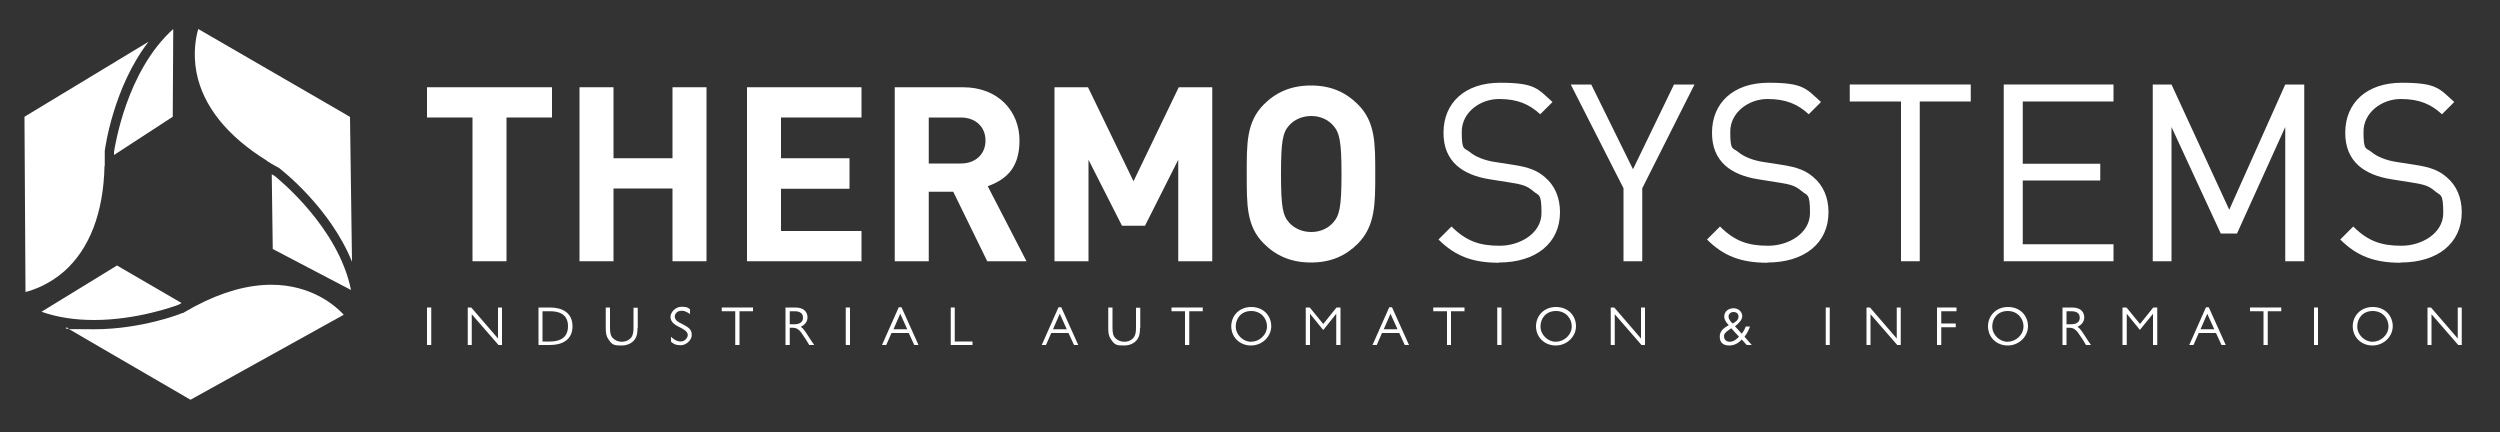
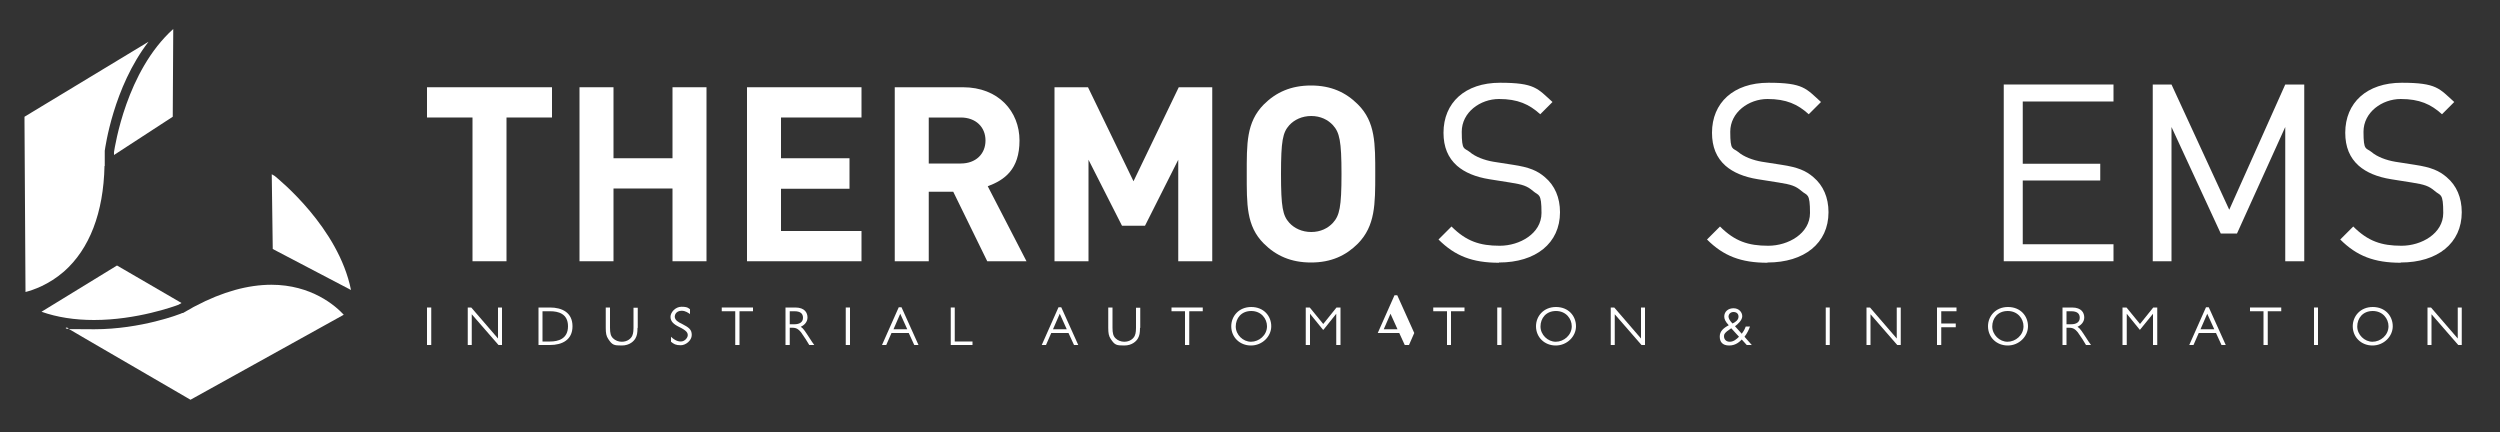
<svg xmlns="http://www.w3.org/2000/svg" version="1.1" viewBox="0 0 1000 173">
  <rect x="0" y="0" width="1000" height="173" fill="#333333" stroke="none" />
  <defs>
    <style>
      .cls-1 {
        fill: #fff;
      }
    </style>
  </defs>
  <g>
    <g id="Layer_1">
      <polygon class="cls-1" points="202.6 47 202.6 104.5 189 104.5 189 47 170.8 47 170.8 34.9 220.8 34.9 220.8 47 202.6 47" />
      <polygon class="cls-1" points="269 104.5 269 75.4 245.4 75.4 245.4 104.5 231.8 104.5 231.8 34.9 245.4 34.9 245.4 63.3 269 63.3 269 34.9 282.6 34.9 282.6 104.5 269 104.5" />
      <polygon class="cls-1" points="298.8 104.5 298.8 34.9 344.6 34.9 344.6 47 312.4 47 312.4 63.3 339.8 63.3 339.8 75.5 312.4 75.5 312.4 92.4 344.6 92.4 344.6 104.5 298.8 104.5" />
      <path class="cls-1" d="M394.9,104.5l-13.6-27.8h-9.8v27.8h-13.6V34.9h27.3c14.2,0,22.6,9.7,22.6,21.3s-6,15.8-12.7,18.3l15.5,30h-15.7ZM384.3,47h-12.8v18.4h12.8c6,0,9.9-3.8,9.9-9.2s-3.9-9.2-9.9-9.2" />
      <polygon class="cls-1" points="471.3 104.5 471.3 63.9 458 90.3 448.8 90.3 435.4 63.9 435.4 104.5 421.8 104.5 421.8 34.9 435.2 34.9 453.4 72.5 471.5 34.9 484.9 34.9 484.9 104.5 471.3 104.5" />
      <path class="cls-1" d="M543.2,97.4c-4.9,4.9-10.8,7.6-18.8,7.6s-14-2.7-18.9-7.6c-7-7-6.8-15.7-6.8-27.8s-.2-20.7,6.8-27.8c4.9-4.9,10.9-7.6,18.9-7.6s13.9,2.7,18.8,7.6c7,7,6.9,15.7,6.9,27.8s0,20.7-6.9,27.8M533.2,50.1c-2-2.2-5-3.7-8.7-3.7s-6.8,1.5-8.8,3.7c-2.6,2.9-3.3,6.2-3.3,19.5s.7,16.6,3.3,19.5c2,2.2,5.1,3.7,8.8,3.7s6.7-1.5,8.7-3.7c2.6-2.9,3.4-6.2,3.4-19.5s-.8-16.6-3.4-19.5" />
      <path class="cls-1" d="M599.6,105.1c-10.6,0-17.6-2.7-24.2-9.3l5.2-5.2c5.9,5.9,11.3,7.7,19.3,7.7s16.7-4.9,16.7-13.1-1.1-6.8-3.4-8.8c-2.3-2-4.1-2.6-9.2-3.4l-8.2-1.3c-5.6-.9-9.9-2.7-13-5.4-3.6-3.2-5.4-7.5-5.4-13.2,0-12,8.6-20,22.6-20s15,2.3,21,7.7l-4.9,4.9c-4.4-4-9-6.1-16.5-6.1s-14.9,5.3-14.9,13.1,1,6.3,3.2,8.1c2.2,1.9,5.9,3.3,9.5,3.9l7.7,1.2c6.7,1,9.9,2.4,12.9,5,3.9,3.3,6,8.1,6,14,0,12.4-9.7,20.1-24.4,20.1" />
-       <polygon class="cls-1" points="656.9 75.3 656.9 104.5 649.4 104.5 649.4 75.3 628.3 33.8 636.5 33.8 653.2 67.7 669.6 33.8 677.8 33.8 656.9 75.3" />
      <path class="cls-1" d="M707,105.1c-10.6,0-17.6-2.7-24.2-9.3l5.2-5.2c5.9,5.9,11.3,7.7,19.3,7.7s16.7-4.9,16.7-13.1-1.1-6.8-3.4-8.8c-2.3-2-4.1-2.6-9.2-3.4l-8.2-1.3c-5.6-.9-9.9-2.7-13-5.4-3.6-3.2-5.4-7.5-5.4-13.2,0-12,8.6-20,22.6-20s15,2.3,21,7.7l-4.9,4.9c-4.4-4-9-6.1-16.5-6.1s-14.9,5.3-14.9,13.1,1,6.3,3.2,8.1c2.2,1.9,5.9,3.3,9.5,3.9l7.7,1.2c6.7,1,9.9,2.4,12.9,5,3.9,3.3,6,8.1,6,14,0,12.4-9.7,20.1-24.4,20.1" />
-       <polygon class="cls-1" points="767.9 40.6 767.9 104.5 760.4 104.5 760.4 40.6 739.9 40.6 739.9 33.8 788.3 33.8 788.3 40.6 767.9 40.6" />
      <polygon class="cls-1" points="801.5 104.5 801.5 33.8 845.4 33.8 845.4 40.6 809.1 40.6 809.1 65.5 840.1 65.5 840.1 72.2 809.1 72.2 809.1 97.7 845.4 97.7 845.4 104.5 801.5 104.5" />
      <polygon class="cls-1" points="914.1 104.5 914.1 50.8 894.8 93.4 888.3 93.4 868.6 50.8 868.6 104.5 861.1 104.5 861.1 33.8 868.6 33.8 891.7 83.9 914.1 33.8 921.7 33.8 921.7 104.5 914.1 104.5" />
      <path class="cls-1" d="M960.3,105.1c-10.6,0-17.6-2.7-24.2-9.3l5.2-5.2c5.9,5.9,11.3,7.7,19.3,7.7s16.7-4.9,16.7-13.1-1.1-6.8-3.4-8.8c-2.3-2-4.1-2.6-9.2-3.4l-8.2-1.3c-5.6-.9-9.9-2.7-13-5.4-3.6-3.2-5.4-7.5-5.4-13.2,0-12,8.6-20,22.6-20s15,2.3,21,7.7l-4.9,4.9c-4.4-4-9-6.1-16.5-6.1s-14.9,5.3-14.9,13.1,1,6.3,3.2,8.1c2.2,1.9,5.9,3.3,9.5,3.9l7.7,1.2c6.7,1,9.9,2.4,12.9,5,3.9,3.3,6,8.1,6,14,0,12.4-9.7,20.1-24.4,20.1" />
      <rect class="cls-1" x="170.8" y="123" width="1.7" height="15" />
      <polygon class="cls-1" points="200.8 138 199.4 138 188.7 125.7 188.7 138 187.1 138 187.1 123 188.5 123 199.2 135.4 199.2 123 200.8 123 200.8 138" />
      <path class="cls-1" d="M220,123c4.8,0,9,2,9,7.5s-4.2,7.5-9,7.5h-4.6v-15h4.6ZM217,136.6h3.1c3.1,0,7.1-1,7.1-6.1s-4-6-7.1-6h-3.1v12.1Z" />
      <path class="cls-1" d="M255,131.1c0,2.1-.2,3.1-.8,4.2-.6,1.1-2.3,2.9-5.5,2.9s-3.8-.2-5.4-2.6c-.8-1.2-1-2.3-1-4.5v-8.1h1.7v8.1c0,2.2.3,3.3,1.2,4.2.9.9,2.2,1.4,3.5,1.4,2.3,0,3.7-1.3,4.2-2.4.5-1,.5-2.8.5-3.1v-8.1h1.7v8.1Z" />
      <path class="cls-1" d="M276.1,125.7c-.7-.5-1.9-1.4-3.4-1.4-2.4,0-2.8,1.8-2.8,2.3,0,1.5,1.5,2.3,2.8,2.9,2.9,1.5,4,2.3,4,4.5s-2.4,4.1-4.4,4.1-2.8-.5-3.9-1.4v-2c.8.8,2.2,1.9,3.9,1.9s2.8-1.6,2.8-2.5-.3-1.8-3.4-3.3c-2.5-1.2-3.5-2.4-3.5-4.1s1.9-4,4.4-4,2.8.6,3.4,1v1.9Z" />
      <polygon class="cls-1" points="301.2 124.5 295.8 124.5 295.8 138 294.1 138 294.1 124.5 288.7 124.5 288.7 123 301.2 123 301.2 124.5" />
      <path class="cls-1" d="M318.1,123c3.9,0,4.9,2.2,4.9,4s-1.3,3.1-2.7,3.7c1.1.7,1.8,1.9,3.7,4.8.6,1,1,1.5,1.7,2.5h-2l-1.4-2.3c-.6-.9-1.3-1.9-1.9-2.8-1-1.2-1.8-1.8-3.4-1.8h-1.1v6.9h-1.7v-15h3.8ZM315.9,124.5v5.2h1.9c2.1,0,3.4-.9,3.4-2.6s-1.1-2.6-3.4-2.6h-1.9Z" />
      <rect class="cls-1" x="338.3" y="123" width="1.7" height="15" />
      <path class="cls-1" d="M367.4,138h-1.7l-2.2-4.8h-6.9l-2.1,4.8h-1.7l6.7-15.1h1.1l6.8,15.1ZM360.1,125.5l-2.7,6.2h5.5l-2.8-6.2Z" />
      <polygon class="cls-1" points="381.9 136.6 389 136.6 389 138 380.3 138 380.3 123 381.9 123 381.9 136.6" />
      <path class="cls-1" d="M431.3,138h-1.7l-2.2-4.8h-6.9l-2.1,4.8h-1.7l6.7-15.1h1.1l6.8,15.1ZM423.9,125.5l-2.7,6.2h5.5l-2.8-6.2Z" />
      <path class="cls-1" d="M456,131.1c0,2.1-.2,3.1-.8,4.2-.6,1.1-2.3,2.9-5.5,2.9s-3.8-.2-5.4-2.6c-.8-1.2-1-2.3-1-4.5v-8.1h1.7v8.1c0,2.2.3,3.3,1.2,4.2.9.9,2.2,1.4,3.5,1.4,2.3,0,3.7-1.3,4.2-2.4.5-1,.5-2.8.5-3.1v-8.1h1.7v8.1Z" />
      <polygon class="cls-1" points="481.1 124.5 475.7 124.5 475.7 138 474 138 474 124.5 468.6 124.5 468.6 123 481.1 123 481.1 124.5" />
      <path class="cls-1" d="M492.5,130.5c0-4,3-7.7,8-7.7s8,3.6,8,7.7-3.6,7.7-8.1,7.7-7.9-3.3-7.9-7.7M506.8,130.5c0-3-2.3-6.1-6.3-6.1s-6.2,2.9-6.2,6.2,2.9,6.1,6.1,6.1,6.4-2.6,6.4-6.2" />
      <polygon class="cls-1" points="536.2 138 534.5 138 534.5 125.5 529.4 131.9 529.2 131.9 524 125.5 524 138 522.3 138 522.3 123 523.9 123 529.3 129.6 534.6 123 536.2 123 536.2 138" />
-       <path class="cls-1" d="M563.6,138h-1.7l-2.2-4.8h-6.9l-2.1,4.8h-1.7l6.7-15.1h1.1l6.8,15.1ZM556.2,125.5l-2.7,6.2h5.5l-2.8-6.2Z" />
+       <path class="cls-1" d="M563.6,138h-1.7l-2.2-4.8h-6.9h-1.7l6.7-15.1h1.1l6.8,15.1ZM556.2,125.5l-2.7,6.2h5.5l-2.8-6.2Z" />
      <polygon class="cls-1" points="585.8 124.5 580.4 124.5 580.4 138 578.8 138 578.8 124.5 573.3 124.5 573.3 123 585.8 123 585.8 124.5" />
      <rect class="cls-1" x="598.9" y="123" width="1.7" height="15" />
      <path class="cls-1" d="M614.4,130.5c0-4,3-7.7,8-7.7s8,3.6,8,7.7-3.6,7.7-8.1,7.7-7.9-3.3-7.9-7.7M628.7,130.5c0-3-2.3-6.1-6.3-6.1s-6.2,2.9-6.2,6.2,2.9,6.1,6.1,6.1,6.4-2.6,6.4-6.2" />
      <polygon class="cls-1" points="658 138 656.6 138 645.9 125.7 645.9 138 644.3 138 644.3 123 645.7 123 656.4 135.4 656.4 123 658 123 658 138" />
      <path class="cls-1" d="M700.8,138h-2.1l-2-2.2c-.6.6-2.2,2.4-5,2.4s-3.8-1.5-3.8-3.6,1.5-3.4,3.6-4.5c-1.4-1.5-1.8-2.5-1.8-3.5,0-1.9,1.5-3.3,3.7-3.3s3.5,1.6,3.5,3.2-1.9,3.3-2.9,4l2.7,3c.5-.7,1-1.3,1.6-2.9h1.7c-.5,1.4-1.2,2.8-2.2,4.1l3,3.4ZM692.5,131.3c-2.8,1.8-2.9,2.5-2.9,3.2,0,1.2.8,2.2,2.3,2.2s2.7-1,3.7-2l-3.1-3.4ZM695.4,126.6c0-.9-.6-1.8-2-1.8s-2,1.1-2,1.8.5,1.7,1.6,2.8c1.1-.5,2.4-1.4,2.4-2.7" />
      <rect class="cls-1" x="730.3" y="123" width="1.6" height="15" />
      <polygon class="cls-1" points="760.3 138 758.9 138 748.2 125.7 748.2 138 746.6 138 746.6 123 748 123 758.7 135.4 758.7 123 760.3 123 760.3 138" />
      <polygon class="cls-1" points="782.6 124.5 776.5 124.5 776.5 129.4 782.3 129.4 782.3 130.9 776.5 130.9 776.5 138 774.8 138 774.8 123 782.6 123 782.6 124.5" />
      <path class="cls-1" d="M795.2,130.5c0-4,3-7.7,8-7.7s8,3.6,8,7.7-3.6,7.7-8.1,7.7-7.9-3.3-7.9-7.7M809.4,130.5c0-3-2.3-6.1-6.3-6.1s-6.2,2.9-6.2,6.2,2.9,6.1,6.1,6.1,6.4-2.6,6.4-6.2" />
      <path class="cls-1" d="M828.8,123c3.9,0,4.9,2.2,4.9,4s-1.3,3.1-2.7,3.7c1.1.7,1.8,1.9,3.7,4.8.6,1,1,1.5,1.7,2.5h-2l-1.4-2.3c-.6-.9-1.3-1.9-1.9-2.8-1-1.2-1.8-1.8-3.4-1.8h-1.1v6.9h-1.6v-15h3.8ZM826.6,124.5v5.2h1.9c2.1,0,3.4-.9,3.4-2.6s-1.1-2.6-3.4-2.6h-1.9Z" />
      <polygon class="cls-1" points="862.9 138 861.2 138 861.2 125.5 856 131.9 855.9 131.9 850.7 125.5 850.7 138 849 138 849 123 850.6 123 856 129.6 861.3 123 862.9 123 862.9 138" />
      <path class="cls-1" d="M890.3,138h-1.7l-2.2-4.8h-6.9l-2.1,4.8h-1.7l6.7-15.1h1.1l6.8,15.1ZM882.9,125.5l-2.7,6.2h5.5l-2.8-6.2Z" />
      <polygon class="cls-1" points="912.5 124.5 907.1 124.5 907.1 138 905.4 138 905.4 124.5 900 124.5 900 123 912.5 123 912.5 124.5" />
      <rect class="cls-1" x="925.6" y="123" width="1.6" height="15" />
      <path class="cls-1" d="M941.1,130.5c0-4,3-7.7,8-7.7s8,3.6,8,7.7-3.6,7.7-8.1,7.7-7.9-3.3-7.9-7.7M955.4,130.5c0-3-2.3-6.1-6.3-6.1s-6.2,2.9-6.2,6.2,2.9,6.1,6.1,6.1,6.4-2.6,6.4-6.2" />
      <polygon class="cls-1" points="984.7 138 983.3 138 972.6 125.7 972.6 138 971 138 971 123 972.4 123 983.1 135.4 983.1 123 984.7 123 984.7 138" />
      <path class="cls-1" d="M71.4,121.9c.4-.2.8-.5,1.2-.7l-25.8-15-30.2,18.5c6.2,2.2,13.3,3.3,21,3.3,17.1,0,32.2-5.5,33.8-6.1" />
      <path class="cls-1" d="M108.6,113.9c-9.4,0-19.6,2.8-30.4,8.5-.6.3-1.2.6-1.8,1-.6.3-1.2.7-1.8,1-.5.3-.9.5-1.4.8h-.3c-.7.4-16.5,6.5-35.2,6.5s-7.9-.3-11.5-.9l7.5,4.4,42.5,24.7h0s1.8-1,1.8-1l59.5-33c-3.3-3.6-12.9-12-29-12" />
      <path class="cls-1" d="M109.9,70.4c-.4-.2-.8-.5-1.2-.7l.4,29.9,31.3,16.4c-5-24.9-28.7-44.1-30.5-45.6" />
-       <path class="cls-1" d="M106.8,64.4c.6.4,1.2.7,1.8,1.1.6.4,1.2.7,1.8,1,.5.3.9.5,1.4.8l.2.2c1,.8,20.1,15.7,28.8,37.2l-.8-57.9h0s-1.8-1.1-1.8-1.1L79.3,11.6c-.9,3.1-2.2,9.5-.7,17.4,2.6,13.4,12.3,25.5,28.2,35.3" />
      <path class="cls-1" d="M45.6,62l23.5-15.3.2-35.1c-18.8,16.9-23.3,46.9-23.7,49.2,0,.4,0,.8,0,1.3" />
      <path class="cls-1" d="M41.9,66.4c0-.7,0-1.4,0-2.1,0-.7,0-1.4,0-2.1,0-.5,0-1,0-1.6h0c0-.1,0-.3,0-.3.2-1.2,3.4-25.3,17.5-43.6l-43,26-6.6,4h0s0,2.1,0,2.1l.4,68c3.1-.8,9.3-2.9,15.4-8.2,10.2-9,15.8-23.5,16.2-42.2" />
    </g>
  </g>
</svg>